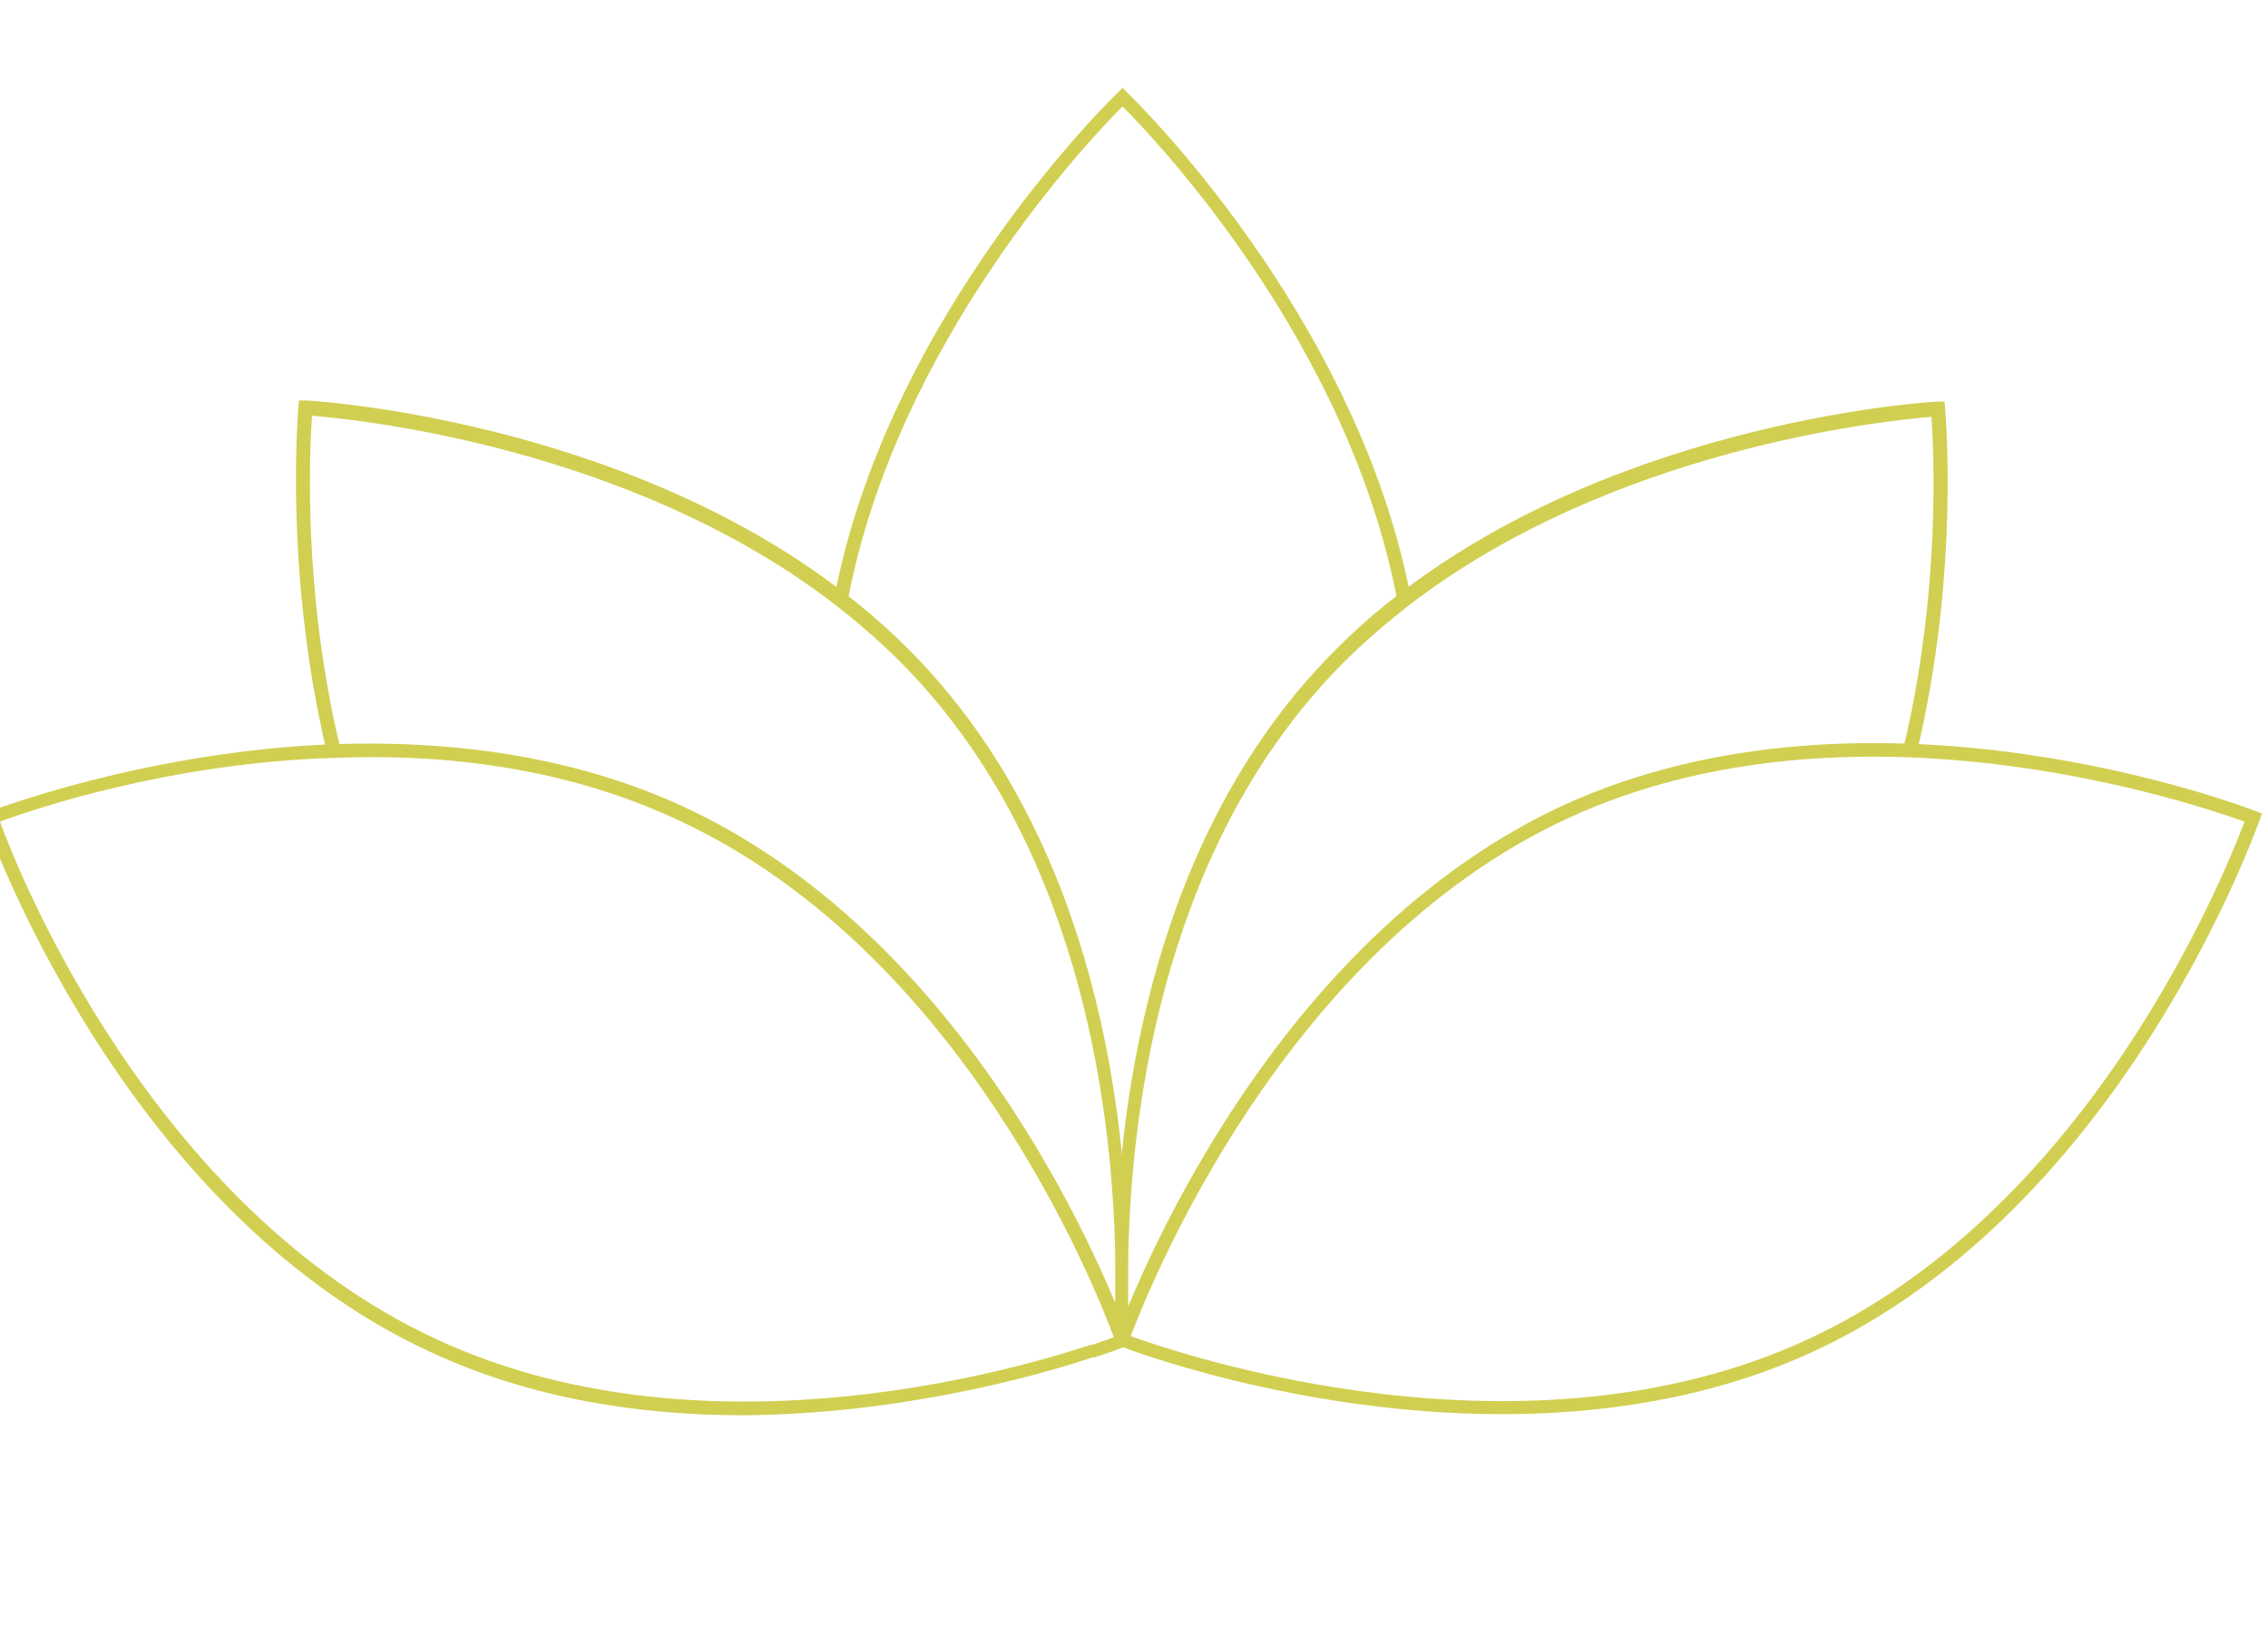
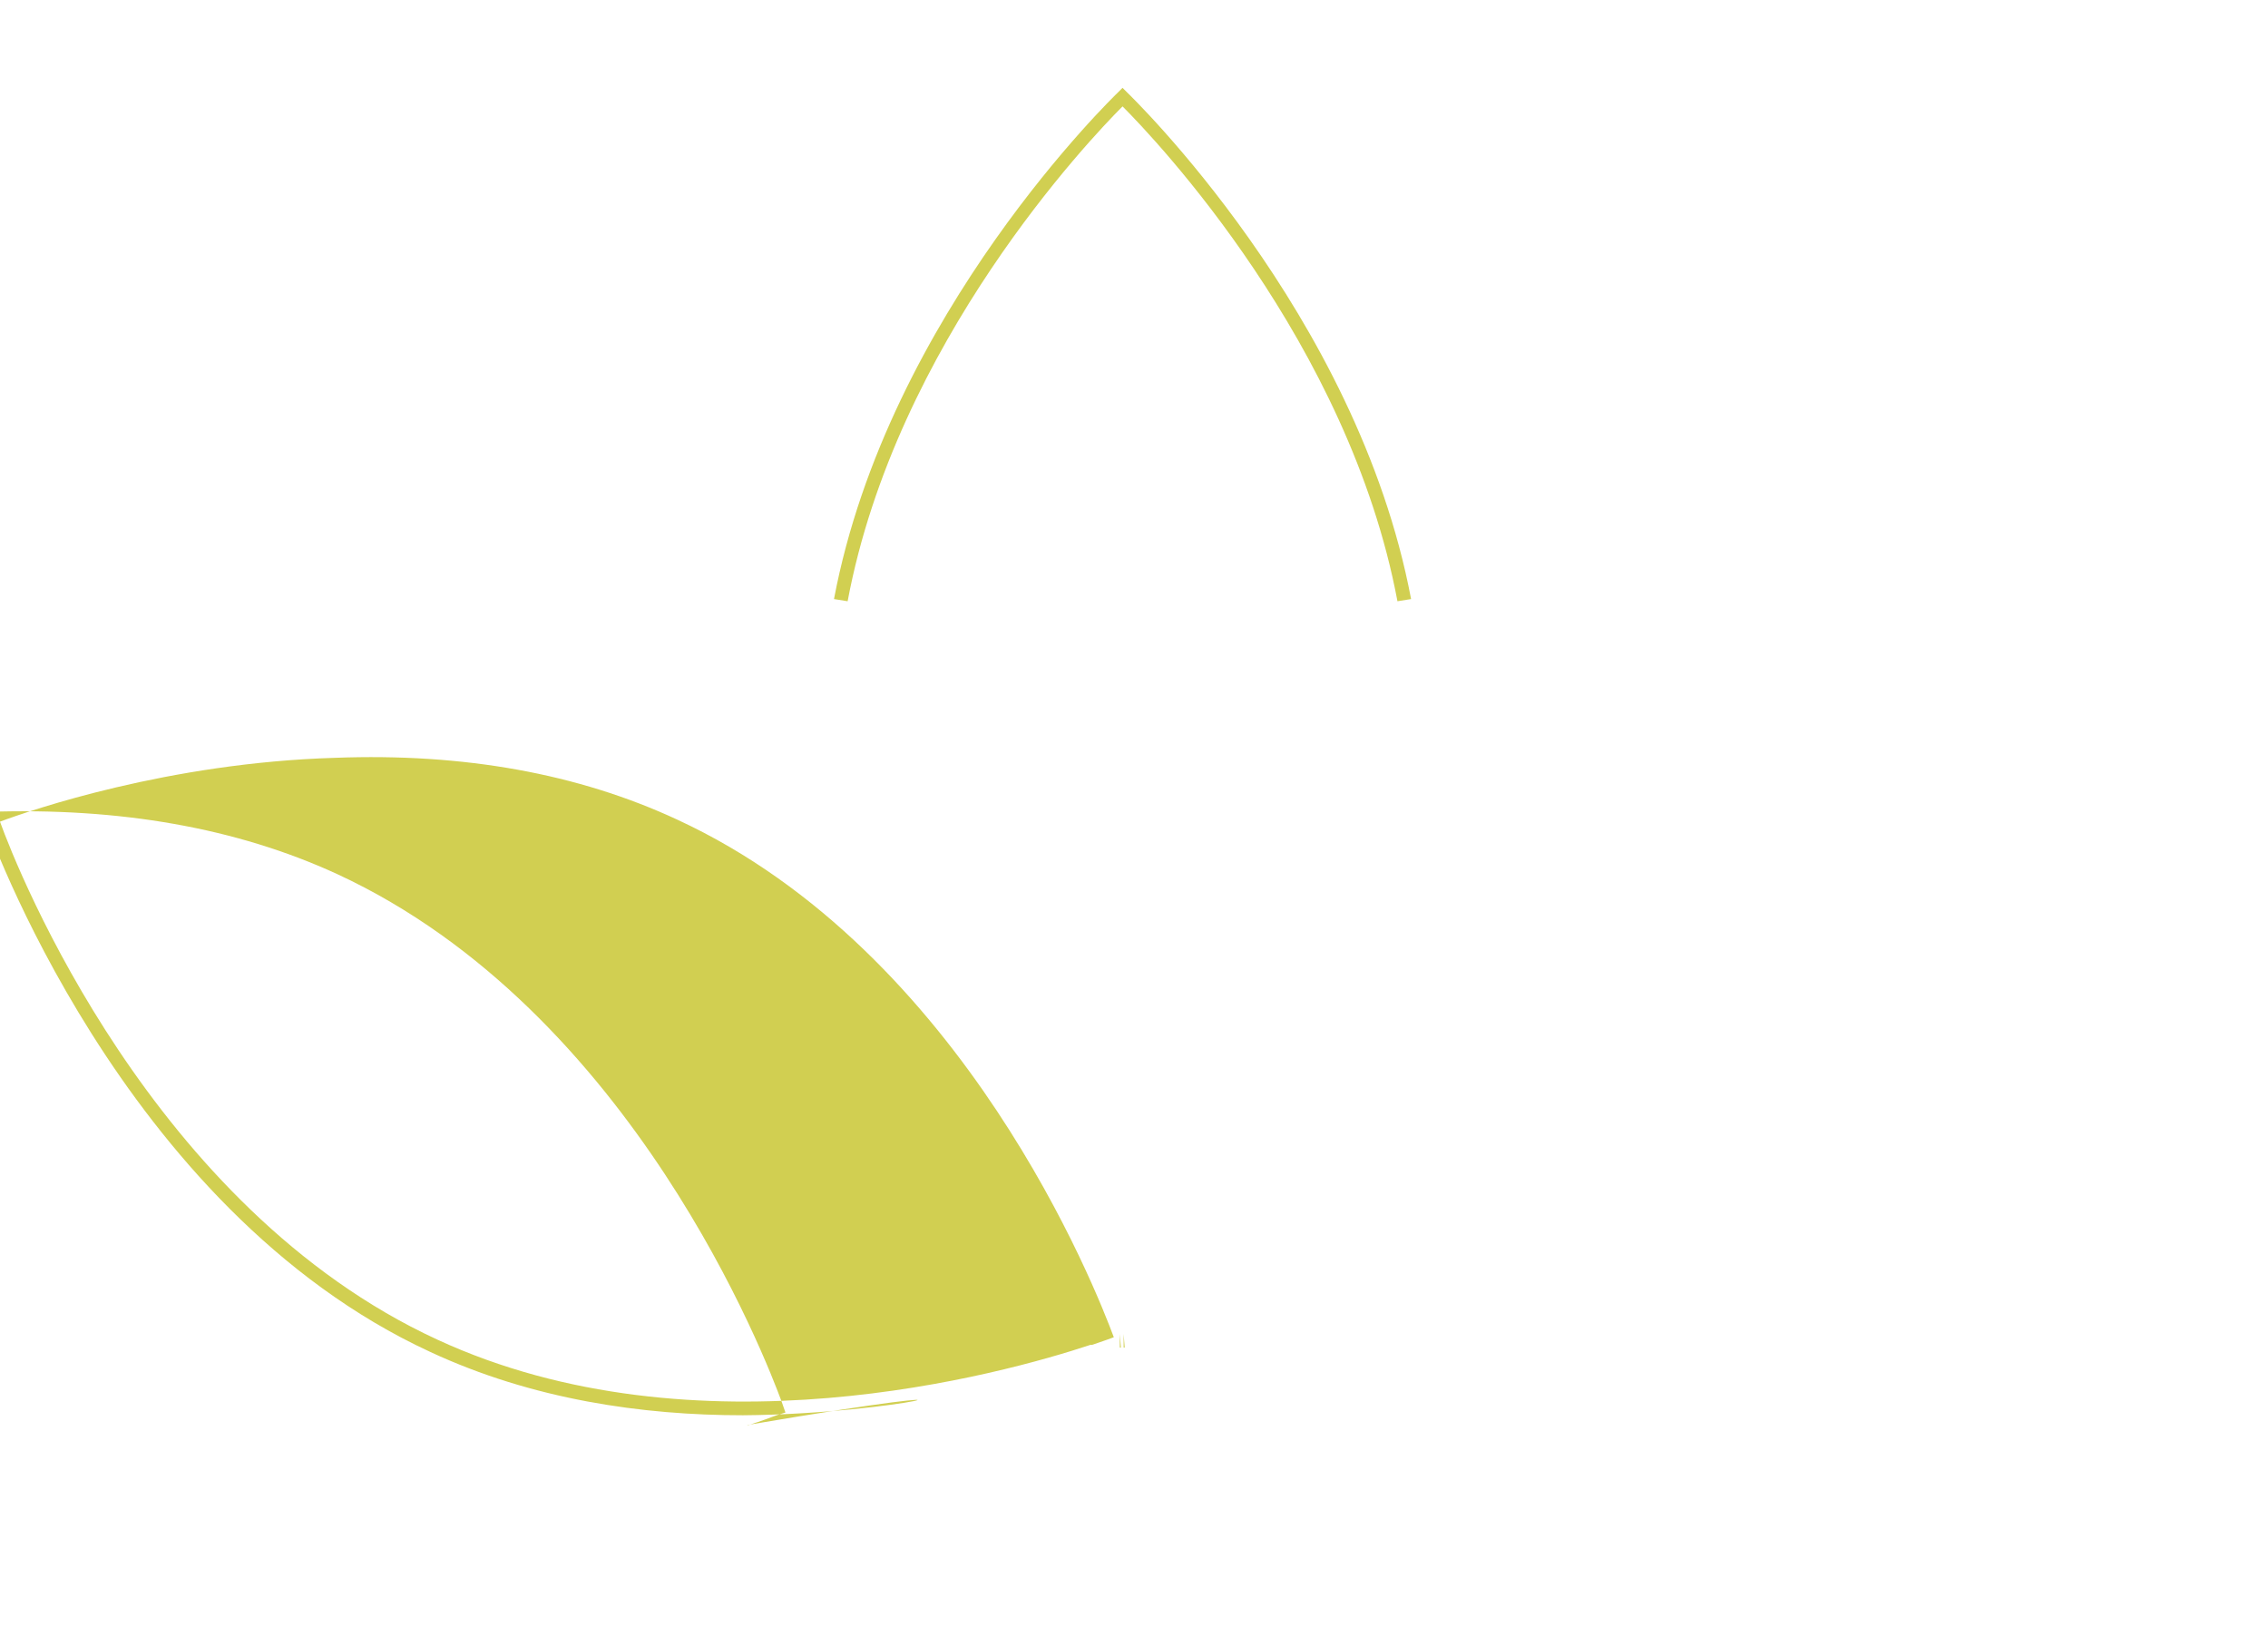
<svg xmlns="http://www.w3.org/2000/svg" version="1.1" id="Layer_1" x="0px" y="0px" viewBox="0 0 415.8 300" style="enable-background:new 0 0 415.8 300;" xml:space="preserve">
  <style type="text/css">
	.st0{fill:#D1CF51;}
</style>
  <g>
    <g>
      <g>
        <g>
          <path class="st0" d="M256.2,110.2c-8.9-47.4-44.4-84.7-50.4-90.7c-6,6-41.5,43.3-50.4,90.7l-2.5-0.4      c9.9-52.4,51.7-92.5,52.1-92.9l0.8-0.8l0.8,0.8c0.4,0.4,42.2,40.5,52.1,92.9L256.2,110.2z" />
        </g>
      </g>
    </g>
    <g>
      <g>
        <g>
          <polygon class="st0" points="206.2,247 206,247 206,244.5     " />
        </g>
      </g>
    </g>
    <g>
      <g>
        <g>
          <polygon class="st0" points="205.5,247 205.3,247 205.3,244.5     " />
        </g>
      </g>
    </g>
    <g>
      <g>
        <g>
-           <polygon class="st0" points="211.2,248.8 211.2,248.8 211.2,246.3     " />
-         </g>
+           </g>
      </g>
    </g>
    <g>
      <g>
        <g>
-           <path class="st0" d="M204.8,245.8v-1c-0.1-2.2-0.3-5.7-0.3-10.6c0-25.6,4.5-73.8,34.5-108.8c5.2-6,11-11.6,17.6-16.6      c41.5-32,98.1-35.2,98.6-35.2h1.3l0.1,1.3c0,0.3,2.8,29.7-5.2,63.1l-2.5-0.6c7-29.1,5.6-55.2,5.2-61c-8.4,0.7-58.4,5.7-96,34.7      c-6.4,5-12.3,10.4-17.3,16.3c-29.5,34.3-34,81.9-34,107.1c0,5,0.1,8.6,0.3,10.4v1L204.8,245.8z" />
-         </g>
+           </g>
      </g>
    </g>
    <g>
      <g>
        <g>
-           <path class="st0" d="M275.4,259.2c-38,0-69.7-12.3-70.1-12.5l-1.1-0.4l0.4-1.1c0.3-0.7,24.7-71,81.8-97.5      c57.1-26.3,126.5,0.7,127.2,1l1.1,0.4l-0.4,1.1c-0.3,0.7-24.7,71-81.8,97.5C313.9,256.3,293.8,259.2,275.4,259.2z M207.3,244.9      c9.2,3.3,72,24.7,124.1,0.6c52.1-24.1,76.6-85.7,80.1-94.9c-9.2-3.3-72-24.7-124.1-0.6S210.8,235.7,207.3,244.9z" />
-         </g>
+           </g>
      </g>
    </g>
    <g>
      <g>
        <g>
-           <path class="st0" d="M136.2,259.4c-18.5,0-38.6-2.9-57.3-11.6C21.9,221.5-2.5,151-2.8,150.3l-0.4-1.1l1.1-0.4      c0.3-0.1,28.6-11.1,63.4-12.4c24-0.8,45.4,2.9,63.9,11.4c54.3,25.1,78.8,89.4,81.5,96.7l0.7,2l-1.3,0.4c0,0-0.1,0-0.3,0.1      l-0.3,0.1c-0.8,0.3-2.6,1-4.9,1.7h-0.3C190.4,252.1,165.2,259.2,136.2,259.4z M0,150.6c3.3,9.2,27.9,70.8,80.1,94.9      c47.5,22,103.8,6.3,119.8,1h0.3c1.8-0.6,3.2-1.1,4-1.4c-3.2-8.6-27.4-70.6-80.1-94.9C106,141.8,85,138,61.4,138.9      C30.9,139.8,5.6,148.5,0,150.6z" />
+           <path class="st0" d="M136.2,259.4c-18.5,0-38.6-2.9-57.3-11.6C21.9,221.5-2.5,151-2.8,150.3l-0.4-1.1l1.1-0.4      c24-0.8,45.4,2.9,63.9,11.4c54.3,25.1,78.8,89.4,81.5,96.7l0.7,2l-1.3,0.4c0,0-0.1,0-0.3,0.1      l-0.3,0.1c-0.8,0.3-2.6,1-4.9,1.7h-0.3C190.4,252.1,165.2,259.2,136.2,259.4z M0,150.6c3.3,9.2,27.9,70.8,80.1,94.9      c47.5,22,103.8,6.3,119.8,1h0.3c1.8-0.6,3.2-1.1,4-1.4c-3.2-8.6-27.4-70.6-80.1-94.9C106,141.8,85,138,61.4,138.9      C30.9,139.8,5.6,148.5,0,150.6z" />
        </g>
      </g>
    </g>
    <g>
      <g>
        <g>
          <polygon class="st0" points="200.3,248.8 200.3,248.8 200.3,246.3     " />
        </g>
      </g>
    </g>
    <g>
      <g>
        <g>
-           <path class="st0" d="M206.7,245.8l-2.5-0.1v-1c0.1-1.8,0.3-5.4,0.3-10.4c0-25.4-4.5-72.9-34-107.1c-5-5.9-10.9-11.3-17.3-16.3      c-37.6-29-87.6-34-96-34.7c-0.4,5.9-1.8,31.9,5.2,61l-2.5,0.6c-7.9-33.3-5.2-62.7-5.2-63.1l0.1-1.3h1.3      c0.6,0,57.1,3.2,98.6,35.2c6.5,5,12.5,10.6,17.6,16.6c30.1,35,34.5,83.2,34.5,108.8c0,4.9-0.1,8.4-0.3,10.6L206.7,245.8z" />
-         </g>
+           </g>
      </g>
    </g>
  </g>
</svg>